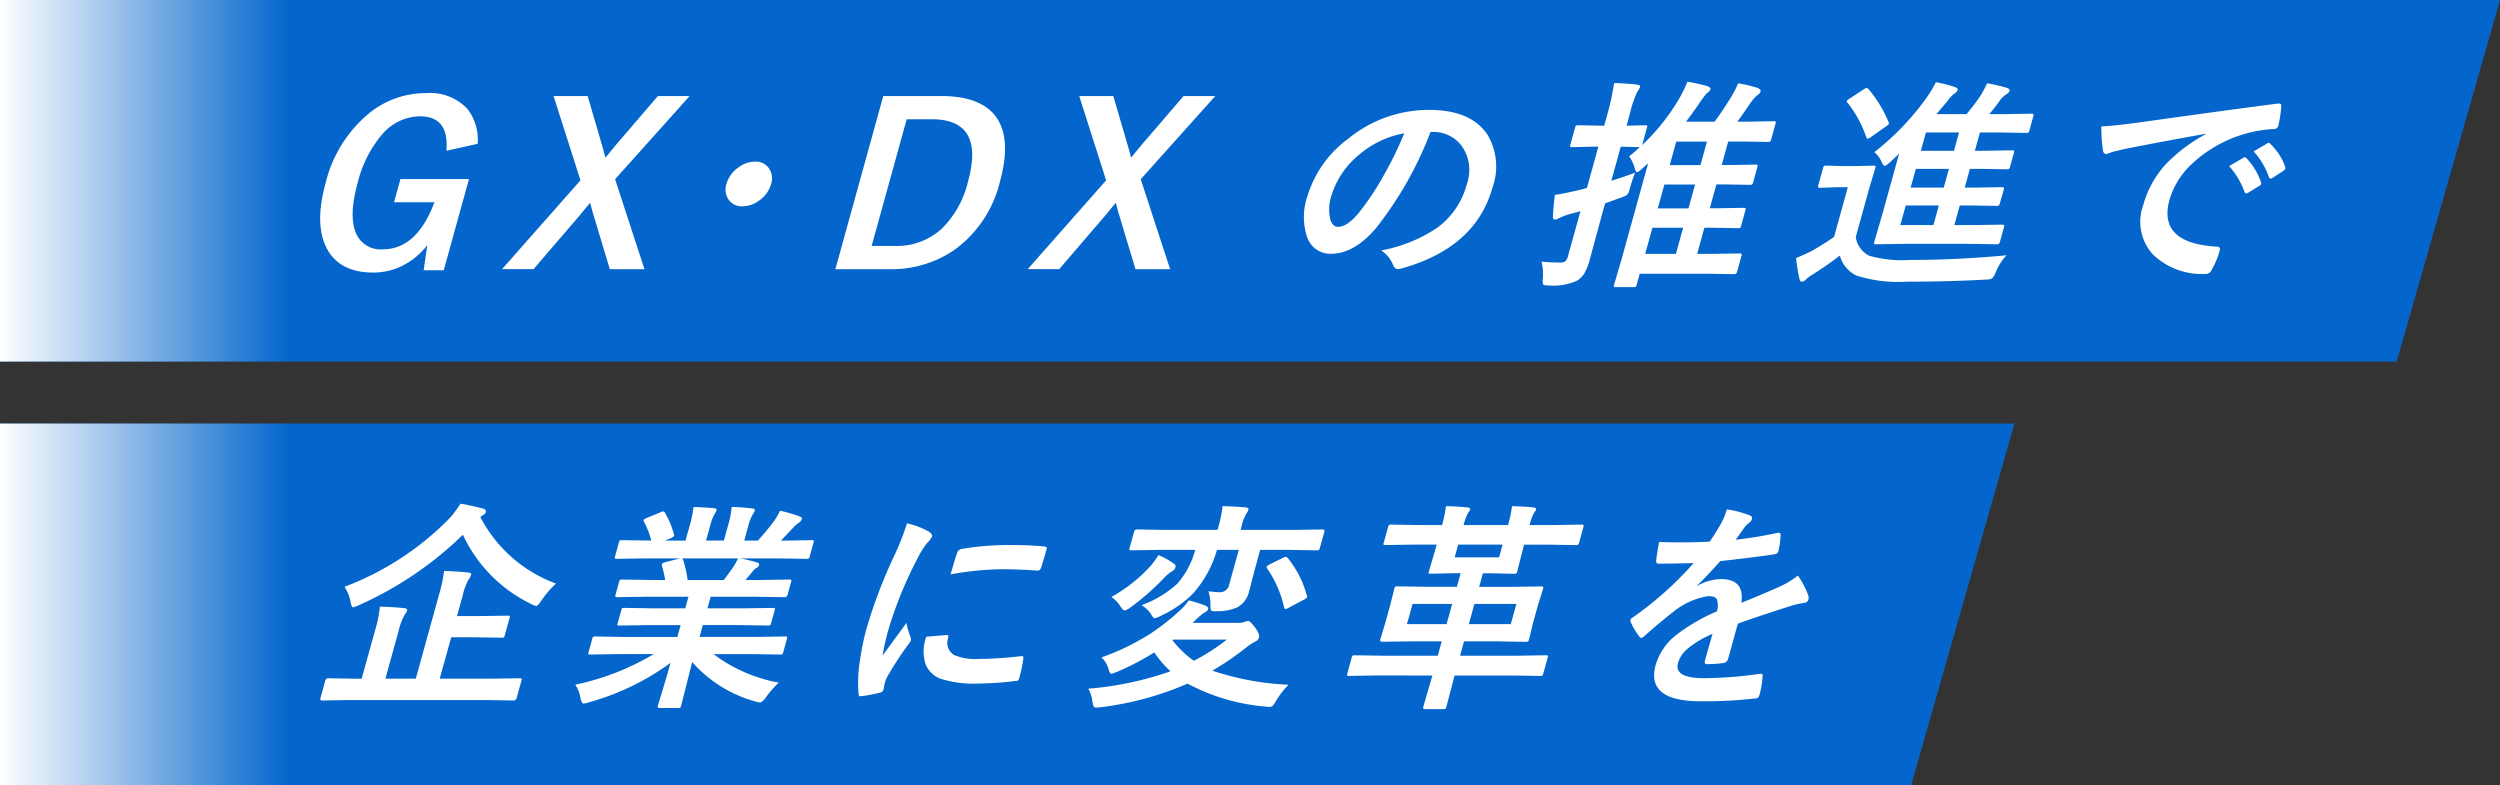
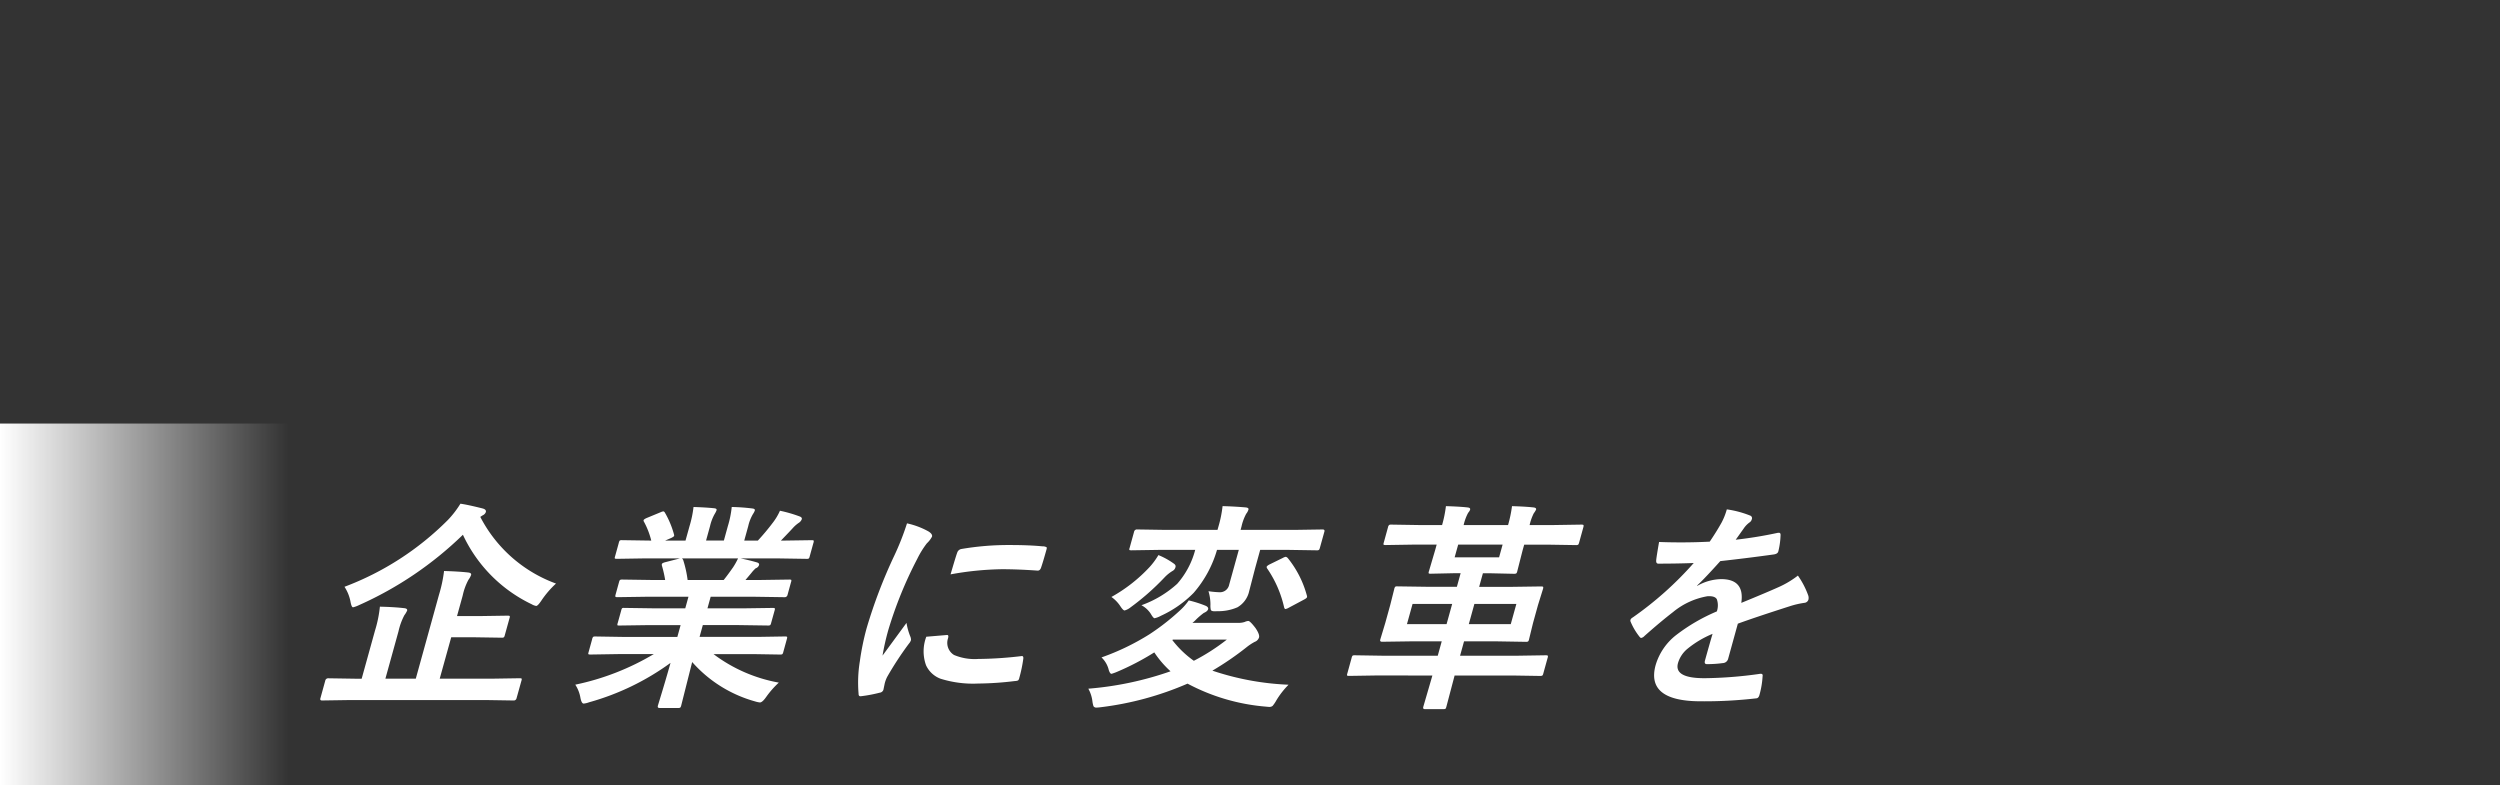
<svg xmlns="http://www.w3.org/2000/svg" width="242" height="76">
  <rect width="100%" height="100%" fill="#333333" stroke="none" />
  <defs>
    <linearGradient id="a" x1="1" y1=".5" x2="0" y2=".5" gradientUnits="objectBoundingBox">
      <stop offset="0" stop-color="#fff" stop-opacity="0" />
      <stop offset="1" stop-color="#fff" />
    </linearGradient>
  </defs>
-   <path d="M0 76h185l10-35H0z" fill="#0466cc" />
  <path d="M33.865 67.765l-2.692.041c-.147 0-.2-.07-.16-.208l.47-1.7a.282.282 0 01.285-.24l2.671.042h.57l1.291-4.658a11.882 11.882 0 00.474-2.316q1.382.031 2.359.145c.221.026.311.108.277.238a2.4 2.4 0 01-.27.449 6.261 6.261 0 00-.566 1.557l-1.268 4.581h2.942l2.242-8.107a13.6 13.6 0 00.495-2.316q1.433.042 2.34.145c.221.028.313.108.277.24a1.814 1.814 0 01-.257.466 5.765 5.765 0 00-.557 1.529l-.549 1.984h2.152l2.754-.042c.111 0 .177.015.2.042a.377.377 0 01-.023.2l-.461 1.663a.371.371 0 01-.092.193.409.409 0 01-.21.036l-2.731-.042h-2.15l-1.114 4.009h5.062l2.671-.042c.119 0 .183.015.2.042a.357.357 0 01-.023.2L50 67.599a.273.273 0 01-.3.208l-2.65-.042zm19.956-11.276a9.1 9.1 0 00-1.408 1.637c-.236.353-.406.53-.51.53a1.279 1.279 0 01-.442-.168 14 14 0 01-6.651-6.723 34.616 34.616 0 01-10.065 6.814 2.778 2.778 0 01-.568.208c-.1 0-.177-.17-.242-.51a3.965 3.965 0 00-.589-1.476 28.09 28.09 0 0010.007-6.465 9.265 9.265 0 001.216-1.578c.489.068 1.21.225 2.169.466.238.07.334.185.291.344a.567.567 0 01-.319.323l-.217.145a13.421 13.421 0 007.329 6.453m6.037 6.827l-2.7.043c-.119 0-.187-.015-.206-.043s-.008-.089.021-.187l.349-1.267a.446.446 0 01.1-.219.479.479 0 01.217-.032l2.678.043h5.249l.317-1.144H62.89l-2.952.042c-.111 0-.172-.015-.176-.042a.481.481 0 01.032-.2l.338-1.216a.524.524 0 01.091-.219.346.346 0 01.185-.03l2.931.042h2.994l.31-1.123h-4l-2.858.042c-.126 0-.194-.013-.208-.042s-.021-.075 0-.166l.347-1.257c.032-.119.068-.187.109-.21a.523.523 0 01.217-.03l2.837.042h1.3a10.951 10.951 0 00-.3-1.34.415.415 0 01-.019-.2c.017-.062.106-.117.264-.166l1.489-.385h-3.4l-2.7.042c-.119 0-.187-.013-.206-.042s-.008-.089.021-.187l.364-1.319a.5.5 0 01.1-.228.492.492 0 01.217-.03l2.68.04h.145a7.657 7.657 0 00-.708-1.827.184.184 0 01-.034-.147c.017-.06.121-.134.31-.217l1.385-.572a.657.657 0 01.213-.062c.064 0 .117.049.168.145a8.721 8.721 0 01.863 2.069.365.365 0 01.017.155c-.013.049-.111.119-.294.208l-.578.249h1.974l.389-1.4a10.5 10.5 0 00.386-1.852c.851.028 1.527.07 2.023.125.166.021.236.083.208.187a1.846 1.846 0 01-.183.364 4.384 4.384 0 00-.449 1.174l-.387 1.4h1.725l.381-1.382a9.627 9.627 0 00.381-1.868 18.317 18.317 0 012.008.145c.179.023.255.087.225.2a1.379 1.379 0 01-.174.332 4.066 4.066 0 00-.461 1.174l-.387 1.4h1.319a22.337 22.337 0 001.459-1.746 5.584 5.584 0 00.679-1.142 13.111 13.111 0 011.906.551c.17.062.238.153.206.27a.72.72 0 01-.308.362 3.277 3.277 0 00-.478.406q-.388.428-1.233 1.3h.3l2.692-.04c.109 0 .172.017.181.051a.37.37 0 01-.026.208l-.364 1.319a.374.374 0 01-.094.2.427.427 0 01-.2.03l-2.667-.042h-3.726q.838.167 1.578.385c.174.049.243.136.208.26a.5.5 0 01-.325.311 3.32 3.32 0 00-.413.447l-.576.685h1.384l2.86-.042c.117 0 .181.015.194.042a.346.346 0 01-.025.2l-.345 1.257a.273.273 0 01-.3.208l-2.837-.042h-4.3l-.31 1.123h3.388l2.941-.042q.176 0 .193.051a.357.357 0 01-.023.2l-.338 1.216a.425.425 0 01-.091.2.418.418 0 01-.213.036l-2.92-.042h-3.386l-.315 1.144h5.6l2.692-.043c.111 0 .172.019.183.053s.006.092-.025.2l-.349 1.267a.429.429 0 01-.089.193.367.367 0 01-.2.038l-2.669-.043h-3.793a14.846 14.846 0 006.321 2.76 8.781 8.781 0 00-1.21 1.372c-.255.366-.461.549-.621.549a2.419 2.419 0 01-.461-.1 12.614 12.614 0 01-6.095-3.813l-1.061 4.209a.426.426 0 01-.1.208.418.418 0 01-.2.03h-1.802c-.145 0-.2-.079-.151-.238.019-.07.089-.293.2-.664q.527-1.716 1.019-3.462a24.57 24.57 0 01-7.882 3.813 2.1 2.1 0 01-.523.126c-.138 0-.243-.183-.315-.551a3.361 3.361 0 00-.5-1.28 24.569 24.569 0 007.6-2.961zm11.108-8.407a6.629 6.629 0 00.474-.853h-5.425a.387.387 0 01.121.168 10.906 10.906 0 01.425 1.921h3.49c.289-.361.591-.772.915-1.236M87.8 50.661a7.6 7.6 0 012.071.778c.279.174.394.344.347.51a2.418 2.418 0 01-.5.646 8.873 8.873 0 00-.929 1.506 39.037 39.037 0 00-2.8 6.88 24.037 24.037 0 00-.562 2.484q2.316-3.157 2.322-3.169a6.061 6.061 0 00.378 1.34.807.807 0 01.057.323.937.937 0 01-.2.344 31.542 31.542 0 00-2.1 3.209 2.956 2.956 0 00-.247.666l-.123.593a.419.419 0 01-.359.281 13.439 13.439 0 01-1.829.344h-.043c-.117 0-.174-.083-.172-.24a12.746 12.746 0 01.123-3.148 24.927 24.927 0 01.653-3.192 48.756 48.756 0 012.659-6.984 25.518 25.518 0 001.251-3.169m1.872 10.972l1.98-.166h.042c.109 0 .138.108.077.323a1.373 1.373 0 00.583 1.61 5.143 5.143 0 002.337.385 37.485 37.485 0 004.135-.27.939.939 0 01.1-.011c.111 0 .155.092.13.281a13.689 13.689 0 01-.383 1.829.478.478 0 01-.119.249.949.949 0 01-.328.062 30.985 30.985 0 01-3.539.24 10.492 10.492 0 01-3.643-.468 2.511 2.511 0 01-1.4-1.3 3.975 3.975 0 01.026-2.765m2.348-6.038q.535-1.829.64-2.088a.516.516 0 01.4-.364 27.039 27.039 0 014.73-.385q1.809 0 3.114.125a.8.8 0 01.4.083c.036.028.038.094.009.2q-.337 1.215-.542 1.808c-.07.174-.17.259-.3.259h-.051q-1.877-.133-3.435-.134a29.606 29.606 0 00-4.97.5m14.613 8.039a23.148 23.148 0 004.653-2.246 22.141 22.141 0 002.984-2.339 5.6 5.6 0 00.812-.934 11.073 11.073 0 011.659.53c.177.089.249.2.215.321-.04.14-.181.26-.423.364a7.465 7.465 0 00-.721.613 2.751 2.751 0 01-.376.344h4.385a1.928 1.928 0 00.668-.083 1 1 0 01.362-.1c.109 0 .342.228.691.685q.422.623.342.915a.684.684 0 01-.421.425 4.97 4.97 0 00-.8.53 28.812 28.812 0 01-3.294 2.256 26.485 26.485 0 007.374 1.361 8.044 8.044 0 00-1.191 1.529 3.15 3.15 0 01-.353.519.47.47 0 01-.319.1c-.068 0-.191-.011-.366-.03a19.485 19.485 0 01-7.55-2.223 30.143 30.143 0 01-8.428 2.286 3.645 3.645 0 01-.383.032.31.31 0 01-.294-.134 2.537 2.537 0 01-.1-.447 3.311 3.311 0 00-.4-1.248 31.652 31.652 0 007.958-1.684 9.723 9.723 0 01-1.572-1.829 25.161 25.161 0 01-3.619 1.887 4.562 4.562 0 01-.519.187c-.119 0-.221-.168-.306-.51a2.462 2.462 0 00-.668-1.08m.963-5.851a15.016 15.016 0 003.7-2.9 6.974 6.974 0 00.849-1.153 7.156 7.156 0 011.47.81c.157.1.219.217.185.344a.562.562 0 01-.294.385 3.736 3.736 0 00-.778.632 23.979 23.979 0 01-3.282 2.89 1.6 1.6 0 01-.572.3c-.1 0-.24-.142-.423-.425a3.3 3.3 0 00-.859-.883m2.909.8a10.331 10.331 0 003.463-2.073 8.064 8.064 0 001.742-3.284h-3.442l-2.735.042c-.117 0-.181-.015-.2-.042a.367.367 0 01.028-.189l.436-1.58a.275.275 0 01.3-.208l2.71.042h5.061l.085-.3a11.51 11.51 0 00.406-2q1.175.031 2.242.125c.208.021.3.094.262.217a1.191 1.191 0 01-.217.4 4.739 4.739 0 00-.455 1.236l-.089.323h5.2l2.735-.042c.159 0 .219.068.179.208l-.439 1.579c-.03.109-.064.176-.106.2a.377.377 0 01-.2.032l-2.712-.042h-2.759l-.493 1.787-.574 2.214a2.4 2.4 0 01-1.136 1.557 4.648 4.648 0 01-1.935.376 8.48 8.48 0 01-.272.009c-.208 0-.33-.045-.368-.134a1.912 1.912 0 01-.036-.51 4.511 4.511 0 00-.193-1.3 8.7 8.7 0 001.053.1.907.907 0 00.953-.738l.932-3.365h-2.11a10.941 10.941 0 01-2.265 4.168 10.611 10.611 0 01-3.16 2.212 2.324 2.324 0 01-.615.24c-.083 0-.2-.134-.357-.406a2.439 2.439 0 00-.917-.851m8.261 3.328h-5.22l-.053.042a9.584 9.584 0 002.084 2.006 19.972 19.972 0 003.189-2.048m5.9-7.9a9.81 9.81 0 011.848 3.623.293.293 0 01.017.164c-.019.07-.117.149-.294.24l-1.523.812a.834.834 0 01-.277.1c-.043 0-.081-.047-.117-.143a10.823 10.823 0 00-1.639-3.773.25.25 0 01-.055-.177c.017-.055.1-.125.243-.208l1.336-.655a.866.866 0 01.268-.1.33.33 0 01.194.125m8.614 11.361l-2.671.042c-.117 0-.185-.013-.2-.042a.328.328 0 01.021-.187l.419-1.518a.453.453 0 01.1-.219.466.466 0 01.206-.03l2.648.042h5.383l.385-1.393h-2.808l-2.961.042c-.16 0-.221-.068-.183-.208l.483-1.6.483-1.746.389-1.548a.47.47 0 01.1-.228.418.418 0 01.208-.032l2.939.042h2.816l.364-1.319h-.465l-2.435.053c-.119 0-.183-.015-.194-.043a.311.311 0 01.021-.187l.6-2.037.153-.551h-2.252l-2.675.042c-.123 0-.2-.013-.215-.042a.339.339 0 01.019-.187l.413-1.5a.386.386 0 01.115-.217.449.449 0 01.215-.032l2.65.042h2.254a11.826 11.826 0 00.372-1.829c.914.026 1.612.07 2.1.125.194.021.274.094.24.217a.6.6 0 01-.1.189 1.6 1.6 0 00-.117.166 4.666 4.666 0 00-.408 1.132h4.3a12.468 12.468 0 00.381-1.829c.914.026 1.61.07 2.088.125.194.021.274.094.24.217a2.36 2.36 0 01-.223.355 4.878 4.878 0 00-.4 1.132h2.34l2.671-.042c.126 0 .193.017.206.053s.015.092-.015.2l-.413 1.5c-.032.111-.066.177-.106.2a.5.5 0 01-.219.03l-2.646-.042h-2.343l-.155.551-.519 2.037a.369.369 0 01-.1.2.548.548 0 01-.226.032l-2.388-.053h-.609l-.364 1.319h3.012l2.975-.042c.123 0 .2.017.215.053a.465.465 0 01-.026.208l-.481 1.548-.483 1.746-.391 1.6a.311.311 0 01-.092.177.529.529 0 01-.225.03l-2.95-.049h-3.015l-.385 1.393h5.61l2.675-.042c.123 0 .2.017.213.053a.371.371 0 01-.023.2l-.421 1.518a.37.37 0 01-.094.193.475.475 0 01-.228.036l-2.65-.042h-5.613l-.009.042-.787 2.982c-.03.111-.06.177-.094.2a.444.444 0 01-.206.03h-1.788c-.138 0-.187-.076-.145-.228l.868-2.982.011-.042zm2.924-4.968h3.835l.542-1.954h-3.835zm8.918-6.465l.342-1.236h-4.3l-.344 1.236zm1.131 6.465l.542-1.954h-4.064l-.54 1.954zm20.917-11.11a9.787 9.787 0 012.254.6.267.267 0 01.16.362.526.526 0 01-.23.311 2.4 2.4 0 00-.508.512c-.045.07-.119.174-.219.311q-.314.447-.6.842a40.5 40.5 0 004.06-.664.831.831 0 01.126-.009c.111 0 .162.075.157.225a7.512 7.512 0 01-.206 1.531l-.017.062c-.042.151-.191.245-.442.281q-2.585.36-5.168.644-1.512 1.682-2.24 2.359l.008.04a4.793 4.793 0 012.312-.655q2.293 0 1.952 2.3 2.46-1.008 3.552-1.5a9.045 9.045 0 001.927-1.142 8.06 8.06 0 01.98 1.869.749.749 0 01.036.47.449.449 0 01-.4.3 8.509 8.509 0 00-1.387.323q-3.431 1.1-5.043 1.693l-.948 3.431a.557.557 0 01-.513.385 11.3 11.3 0 01-1.535.1c-.187 0-.249-.113-.187-.344.338-1.219.583-2.08.738-2.588a9.6 9.6 0 00-2.478 1.485 2.808 2.808 0 00-.87 1.344q-.408 1.464 2.544 1.465a40.287 40.287 0 005.419-.427h.062c.14 0 .193.079.164.24a8.387 8.387 0 01-.287 1.746.7.7 0 00-.019.07c-.06.215-.17.323-.33.323a43.75 43.75 0 01-5.345.283q-5.343 0-4.37-3.513a5.739 5.739 0 011.986-2.9 17.783 17.783 0 013.937-2.288 1.8 1.8 0 000-1.174c-.109-.2-.359-.3-.747-.3h-.125a7.119 7.119 0 00-3.365 1.536q-1.254.968-2.773 2.32a.588.588 0 01-.311.187c-.055 0-.119-.049-.189-.147a6.117 6.117 0 01-.827-1.4.3.3 0 01-.028-.2.443.443 0 01.21-.227 33.218 33.218 0 005.917-5.279q-1.5.059-3.426.062c-.16 0-.228-.113-.206-.345q.04-.4.277-1.753a55.042 55.042 0 004.904-.032q.645-.948 1.138-1.829a6.353 6.353 0 00.517-1.3" fill="#fff" />
-   <path d="M0 35h232l10-35H0z" fill="#0466cc" />
-   <path d="M46.237 13.918l-3.027.676q.279-3.336-2.559-3.335a4.907 4.907 0 00-3.732 1.836 11.457 11.457 0 00-2.3 4.61q-.919 3.33-.089 5.018a2.568 2.568 0 002.521 1.412q3.3 0 5-4.555h-3.91l.62-2.245h6.635l-2.442 8.826H41.01l.349-2.434a6.948 6.948 0 01-2.549 2.066 6.3 6.3 0 01-2.681.59q-3.416 0-4.6-2.551-1.066-2.29-.01-6.108a12.607 12.607 0 014.158-6.717 8.7 8.7 0 015.557-1.994 4.975 4.975 0 014.008 1.522 4.857 4.857 0 01.994 3.386m20.521-4.624l-7.215 8.05 2.842 8.709h-3.353l-1.622-5.385a7.372 7.372 0 01-.151-.559 7.223 7.223 0 00-.142-.473c-.218.253-.5.6-.847 1.032l-4.62 5.38h-3.047l7.587-8.594-2.603-8.16h3.3l1.386 4.748c.04.132.1.349.182.644.061.239.115.427.159.567.063-.075.408-.492 1.03-1.253l4.044-4.706zm6.323 6.351a1.528 1.528 0 011.4.718 1.718 1.718 0 01.164 1.44 2.91 2.91 0 01-1.161 1.605 2.678 2.678 0 01-1.6.557 1.527 1.527 0 01-1.4-.716 1.726 1.726 0 01-.163-1.446 2.9 2.9 0 011.163-1.6 2.675 2.675 0 011.6-.559m12.416-6.349h5.612q4.091 0 5.493 2.3 1.261 2.1.192 5.97a11.425 11.425 0 01-4.428 6.633 10.748 10.748 0 01-6.284 1.856h-5.22zm2.27 2.247l-3.394 12.263h2.265a6.407 6.407 0 004.54-1.687 9.445 9.445 0 002.52-4.534q1.672-6.045-3.516-6.043zm29.87-2.248l-7.215 8.05 2.842 8.709h-3.351l-1.622-5.385a7.372 7.372 0 01-.151-.559 7.223 7.223 0 00-.142-.473c-.218.253-.5.6-.847 1.032l-4.62 5.38h-3.047l7.587-8.594-2.603-8.16h3.3l1.385 4.748c.04.132.1.349.182.644.061.239.115.427.159.567.063-.075.408-.492 1.03-1.253l4.045-4.706zm20.835 3.481a35.254 35.254 0 01-5.273 9.3q-2.115 2.488-4.369 2.488a2.354 2.354 0 01-2.31-1.645 6.112 6.112 0 01.027-3.9 10.833 10.833 0 013.99-5.62 12.339 12.339 0 017.788-2.764q4.06 0 5.662 2.406a5.98 5.98 0 01.492 5.083q-1.62 5.864-8.831 7.866a1.315 1.315 0 01-.329.054c-.211 0-.373-.149-.49-.444a3.013 3.013 0 00-1.132-1.36 14.374 14.374 0 005.47-2.226 7.674 7.674 0 002.833-4.227 4.042 4.042 0 00-.5-3.651 3.412 3.412 0 00-2.944-1.36zm-2.545.126a9.176 9.176 0 00-4.235 1.962 8.324 8.324 0 00-2.793 4 4.323 4.323 0 00-.124 2.394c.155.464.4.7.735.7q.885 0 1.99-1.32a26.118 26.118 0 002.471-3.712 34.854 34.854 0 001.956-4.018m21.78 2.221q.442-.351 1.027-.887h-.063l-.536-.011c-.37-.013-.785-.025-1.247-.031l-.912 3.3q1.408-.442 2.3-.791a16.48 16.48 0 00-.5 1.488l-.077.274a.724.724 0 01-.243.421 2.277 2.277 0 01-.55.232l-1.536.559-.291 1.053-1.185 4.368a5.3 5.3 0 01-.536 1.36 2.088 2.088 0 01-.737.718 5.471 5.471 0 01-2.643.452c-.352 0-.554-.034-.6-.105a1.262 1.262 0 01-.033-.569 5.086 5.086 0 00-.128-1.636 16.511 16.511 0 001.831.086.7.7 0 00.492-.138 1.153 1.153 0 00.247-.517l1.2-4.313-1.264.339c-.147.048-.414.157-.8.326a.756.756 0 01-.389.147c-.147 0-.218-.088-.213-.262a25.57 25.57 0 01.19-2.132q1.034-.155 2.1-.412.405-.083 1-.251l1.107-4h-.389l-2.155.042c-.111 0-.176-.015-.188-.042a.382.382 0 01.023-.2l.456-1.645c.031-.113.061-.178.1-.2a.447.447 0 01.2-.031l2.13.042h.391l.295-1.065a23.42 23.42 0 00.659-3.058q1.287.032 2.228.149c.224.021.32.1.28.241a1.7 1.7 0 01-.262.454 10.8 10.8 0 00-.728 2.172l-.307 1.108 1.806-.042c.113 0 .174.015.188.042a.332.332 0 01-.021.19l-.467 1.687a20.036 20.036 0 003.426-4.229 13.049 13.049 0 00.963-1.908c.795.147 1.435.291 1.925.433q.348.147.3.3a.913.913 0 01-.36.391 10.573 10.573 0 00-.81 1.1q-.715 1.026-1.2 1.647h2.773q.652-.876 1.446-2.143a9.1 9.1 0 00.827-1.571 12.719 12.719 0 011.9.454c.22.1.312.211.276.337a.783.783 0 01-.35.391 3.833 3.833 0 00-.709.845q-.862 1.255-1.195 1.687h1.013l2.52-.042c.111 0 .174.011.19.042a.362.362 0 01-.023.19l-.425 1.539a.385.385 0 01-.1.2.427.427 0 01-.2.033l-2.5-.042h-1.354l-.63 2.277h.742l2.509-.042q.19 0 .218.052a.43.43 0 01-.023.2l-.4 1.456a.4.4 0 01-.115.22.491.491 0 01-.22.033l-2.488-.042h-.737l-.64 2.31h.758l2.511-.042c.113 0 .18.013.2.042a.344.344 0 01-.019.19l-.416 1.5a.436.436 0 01-.09.2.424.424 0 01-.216.036l-2.488-.042h-.764l-.7 2.53h1.509l2.626-.042c.149 0 .2.077.157.232l-.427 1.542a.276.276 0 01-.283.232l-2.6-.044h-6.543l-.291 1.055a.411.411 0 01-.1.211.449.449 0 01-.209.033h-1.71c-.111 0-.176-.015-.19-.042a.392.392 0 01.025-.2l.726-2.478 2.568-9.28-.555.515c-.27.239-.446.358-.531.358-.063 0-.136-.128-.218-.389a3.547 3.547 0 00-.529-1.138m1.544 9.437h2.974l.7-2.53h-2.973zm1.22-4.407h2.973l.64-2.31h-2.973zm1.159-4.187h2.972l.63-2.277h-2.972zm32.589 8.734a5.44 5.44 0 00-1.03 1.622 1.584 1.584 0 01-.372.622 1.51 1.51 0 01-.63.105q-3.568.2-7.606.2a13.271 13.271 0 01-4.9-.6 3.042 3.042 0 01-1.586-1.929 33.3 33.3 0 01-2.754 1.908 3.4 3.4 0 00-.548.421.535.535 0 01-.372.2c-.119 0-.2-.088-.232-.264a15.774 15.774 0 01-.328-2.024q.879-.359 1.486-.674a22 22 0 002.193-1.381l1.327-4.8h-1.07l-1.6.054c-.124 0-.2-.017-.2-.054s-.015-.1.015-.211l.458-1.645c.031-.111.065-.18.107-.2a.476.476 0 01.218-.033l1.571.042h1.36l1.622-.044c.121 0 .188.015.2.042a.372.372 0 01-.021.19l-.613 2.057-1.278 4.62a2.427 2.427 0 001.291 1.812 11.419 11.419 0 003.884.412q4.637 0 9.406-.452m-13.348-16.09a12.155 12.155 0 011.936 3.176.4.4 0 01.034.19c-.015.05-.1.13-.268.241l-1.488 1.045a.617.617 0 01-.3.147c-.056 0-.1-.05-.13-.147a11.035 11.035 0 00-1.818-3.335c-.059-.069-.082-.123-.073-.157s.1-.119.264-.232l1.386-.907a.68.68 0 01.3-.126c.034 0 .088.036.161.105m.571 6.1a25.561 25.561 0 005.1-5.336 12.271 12.271 0 00.849-1.427 11.358 11.358 0 011.85.472c.2.063.282.159.247.285a.7.7 0 01-.316.349 3.065 3.065 0 00-.617.663l-1.114 1.32h2.911a17.918 17.918 0 001.4-1.856q.256-.422.6-1.13a15.641 15.641 0 011.94.454c.184.079.26.172.228.285a.681.681 0 01-.31.326 2.612 2.612 0 00-.615.58 17.9 17.9 0 01-1.034 1.341h1.42l2.649-.044c.126 0 .2.019.2.054s.017.1-.011.2l-.376 1.373a.324.324 0 01-.109.2.476.476 0 01-.218.033l-2.626-.042h-1.836l-.49 1.772h.95l2.647-.042c.113 0 .178.017.2.052a.382.382 0 01-.023.2l-.373 1.35a.334.334 0 01-.107.2.4.4 0 01-.2.033l-2.624-.042h-.953l-.5 1.814h.948l2.647-.042c.113 0 .18.017.2.052a.406.406 0 01-.025.211l-.37 1.305a.454.454 0 01-.1.207.4.4 0 01-.216.036l-2.624-.042h-.94l-.527 1.9h1.751l2.883-.042c.117 0 .184.017.193.054s.006.094-.023.2l-.385 1.392a.477.477 0 01-.1.211.373.373 0 01-.216.042l-2.858-.042h-5.869l-2.955.042c-.113 0-.174-.017-.186-.054a.4.4 0 01.027-.211l.829-2.846 1.565-5.654-.841.791q-.434.391-.54.391c-.084 0-.2-.144-.333-.431a2.716 2.716 0 00-.678-.908m2.507 7.066h3.206l.525-1.9h-3.206zm1-3.628h3.206l.5-1.814h-3.2zm.986-3.564h3.21l.49-1.772h-3.205zm17.482-2.356q1.164-.052 3.541-.37 8.921-1.255 13.478-1.835a1.194 1.194 0 01.128-.01c.2 0 .285.08.26.241a10.494 10.494 0 01-.282 1.9.456.456 0 01-.5.326 12.568 12.568 0 00-7.876 3.386 7.649 7.649 0 00-2.159 3.46q-1.155 4.174 4.493 4.534.474 0 .385.328a8.18 8.18 0 01-.758 1.856c-.138.3-.314.454-.525.454a6.843 6.843 0 01-5.2-1.877 4.7 4.7 0 01-.931-4.8 9.552 9.552 0 012.383-4.145 15.646 15.646 0 013.656-2.7l.011-.042q-4.1.738-7.652 1.435c-.793.176-1.279.291-1.456.349a3.165 3.165 0 01-.523.169c-.184 0-.289-.109-.32-.328a13.807 13.807 0 01-.157-2.331m12.373 3.838l1.362-.8a.308.308 0 01.151-.054.24.24 0 01.163.1 6.123 6.123 0 011.4 2.319.207.207 0 01.023.149.352.352 0 01-.169.188l-1.094.676a.449.449 0 01-.2.063c-.061 0-.113-.046-.151-.138a7.483 7.483 0 00-1.492-2.5m2.377-1.423l1.3-.77a.34.34 0 01.155-.063.22.22 0 01.153.1 5.606 5.606 0 011.44 2.224.313.313 0 01.011.19.375.375 0 01-.184.2l-1.05.676a.4.4 0 01-.188.073c-.073 0-.126-.046-.163-.138a7.094 7.094 0 00-1.475-2.488" fill="#fff" />
-   <path fill="url(#a)" d="M0 0h28v35H0z" />
  <path transform="translate(0 41)" fill="url(#a)" d="M0 0h28v35H0z" />
</svg>